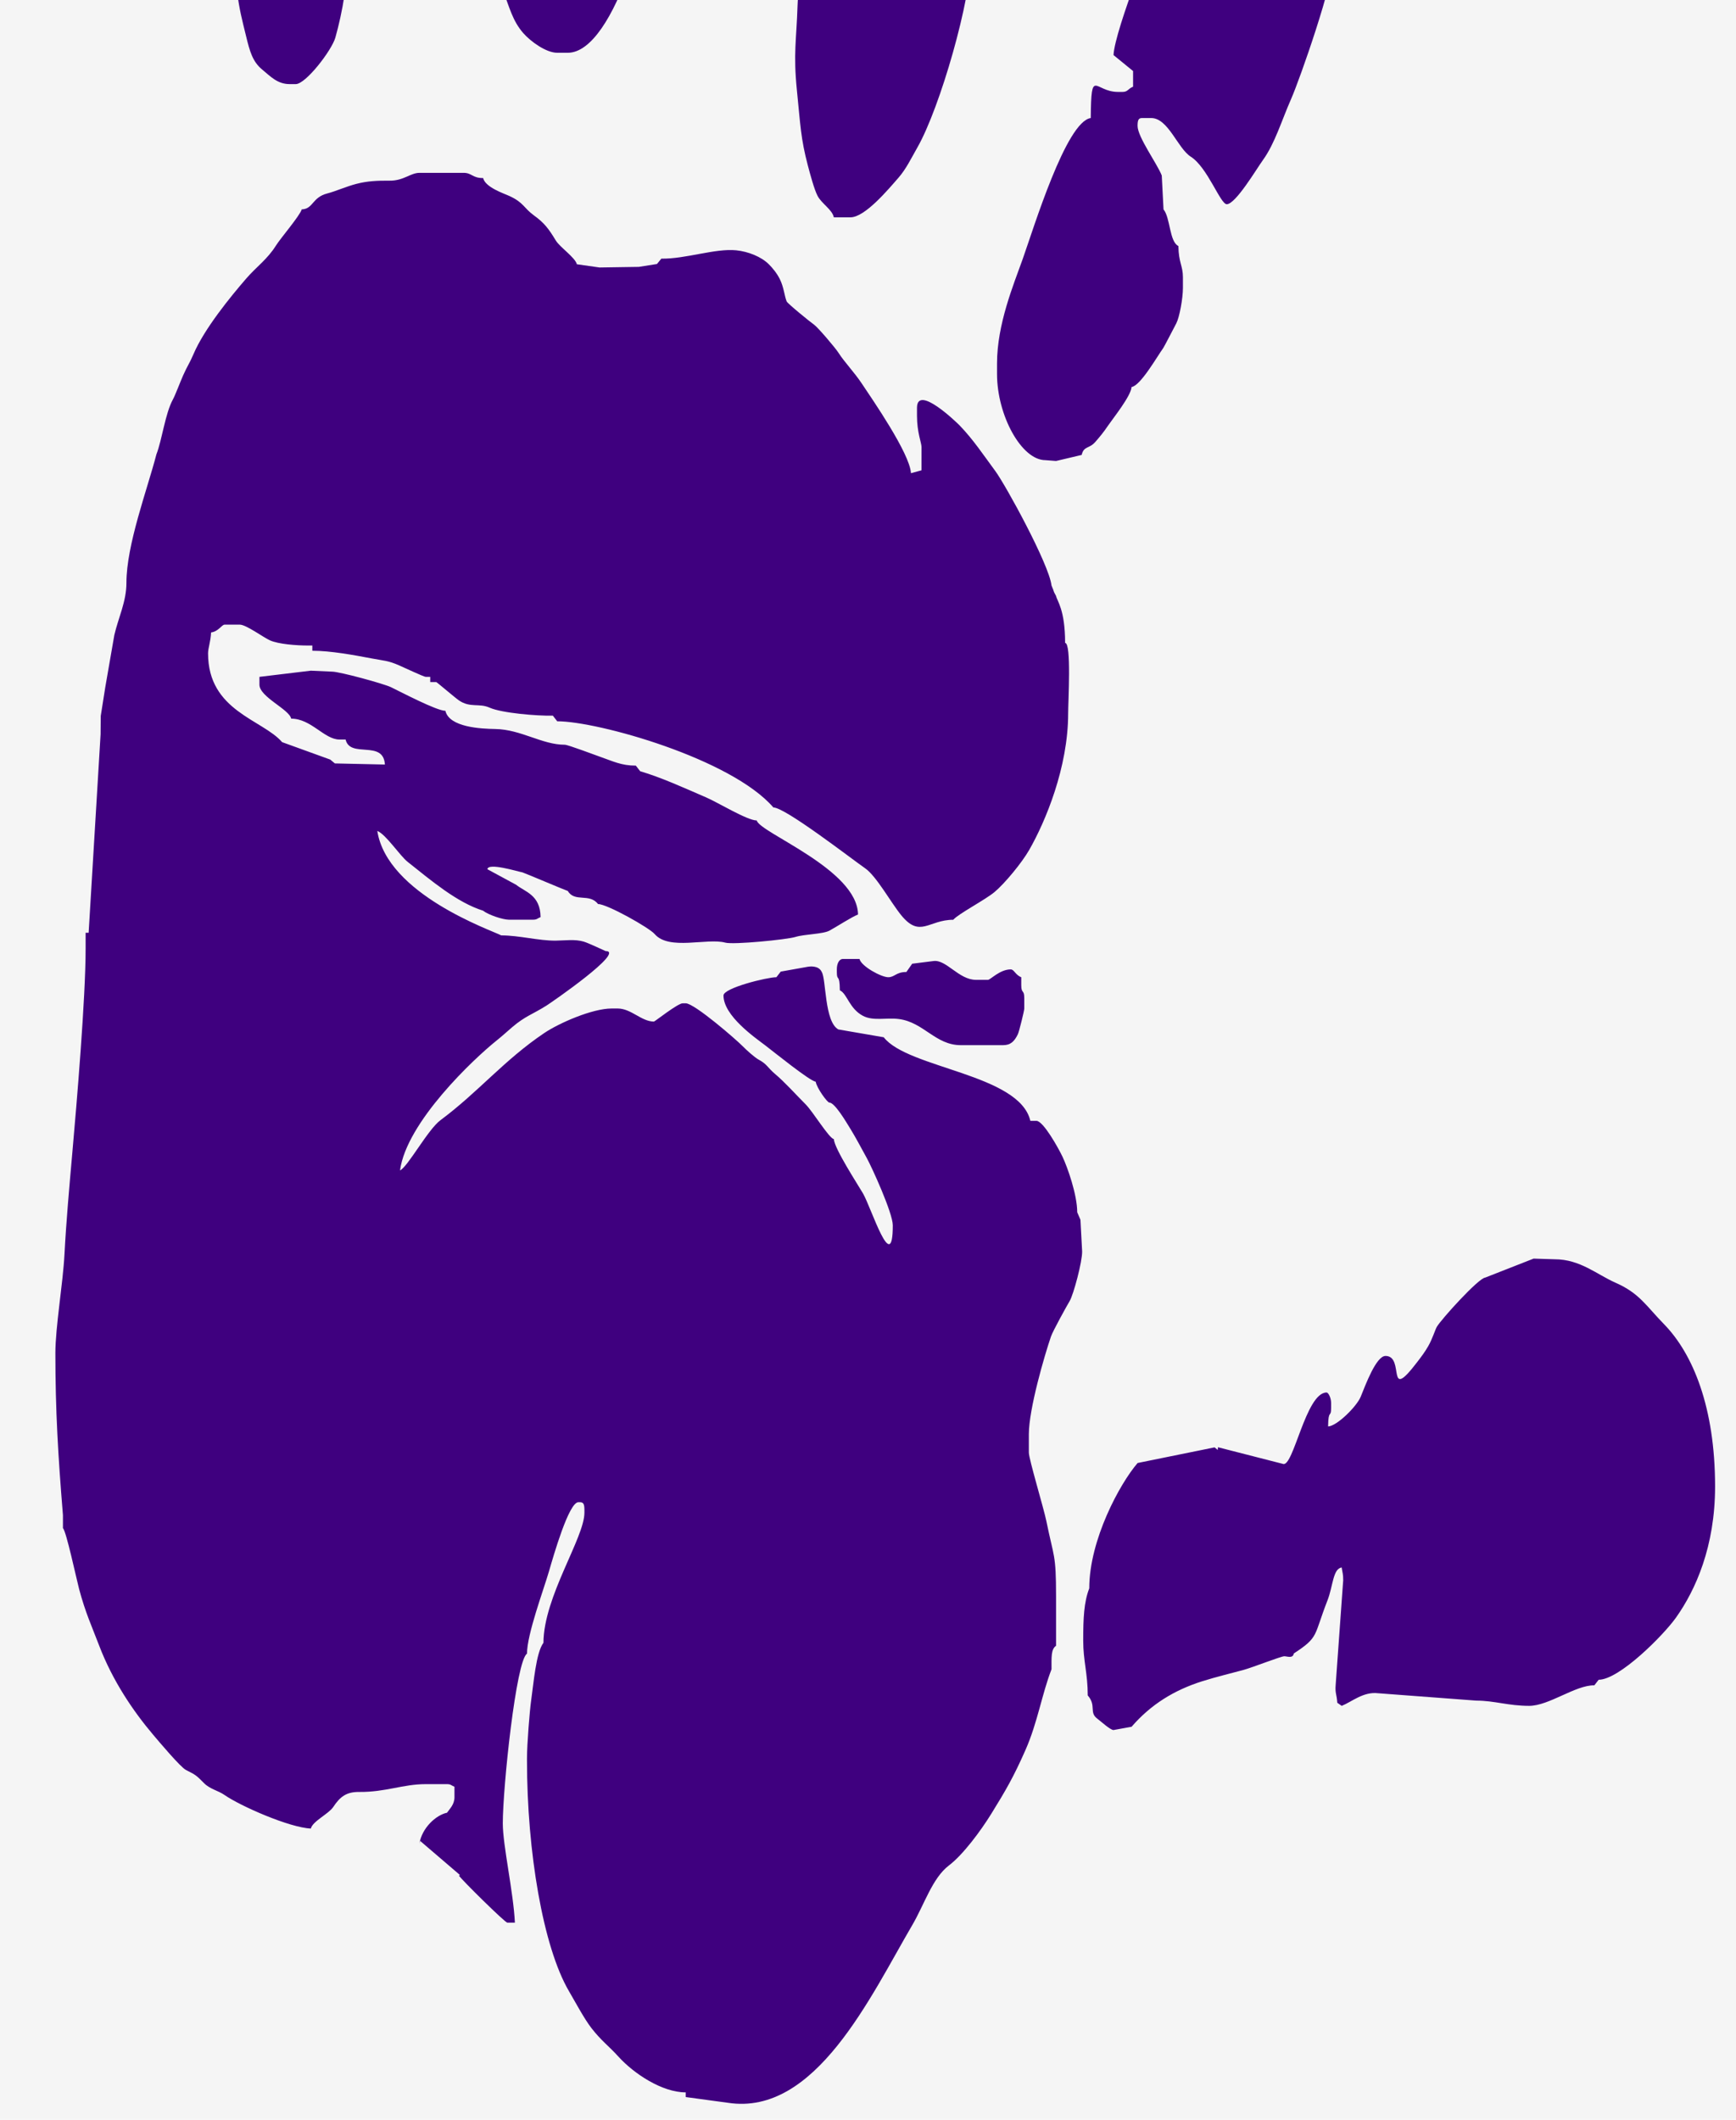
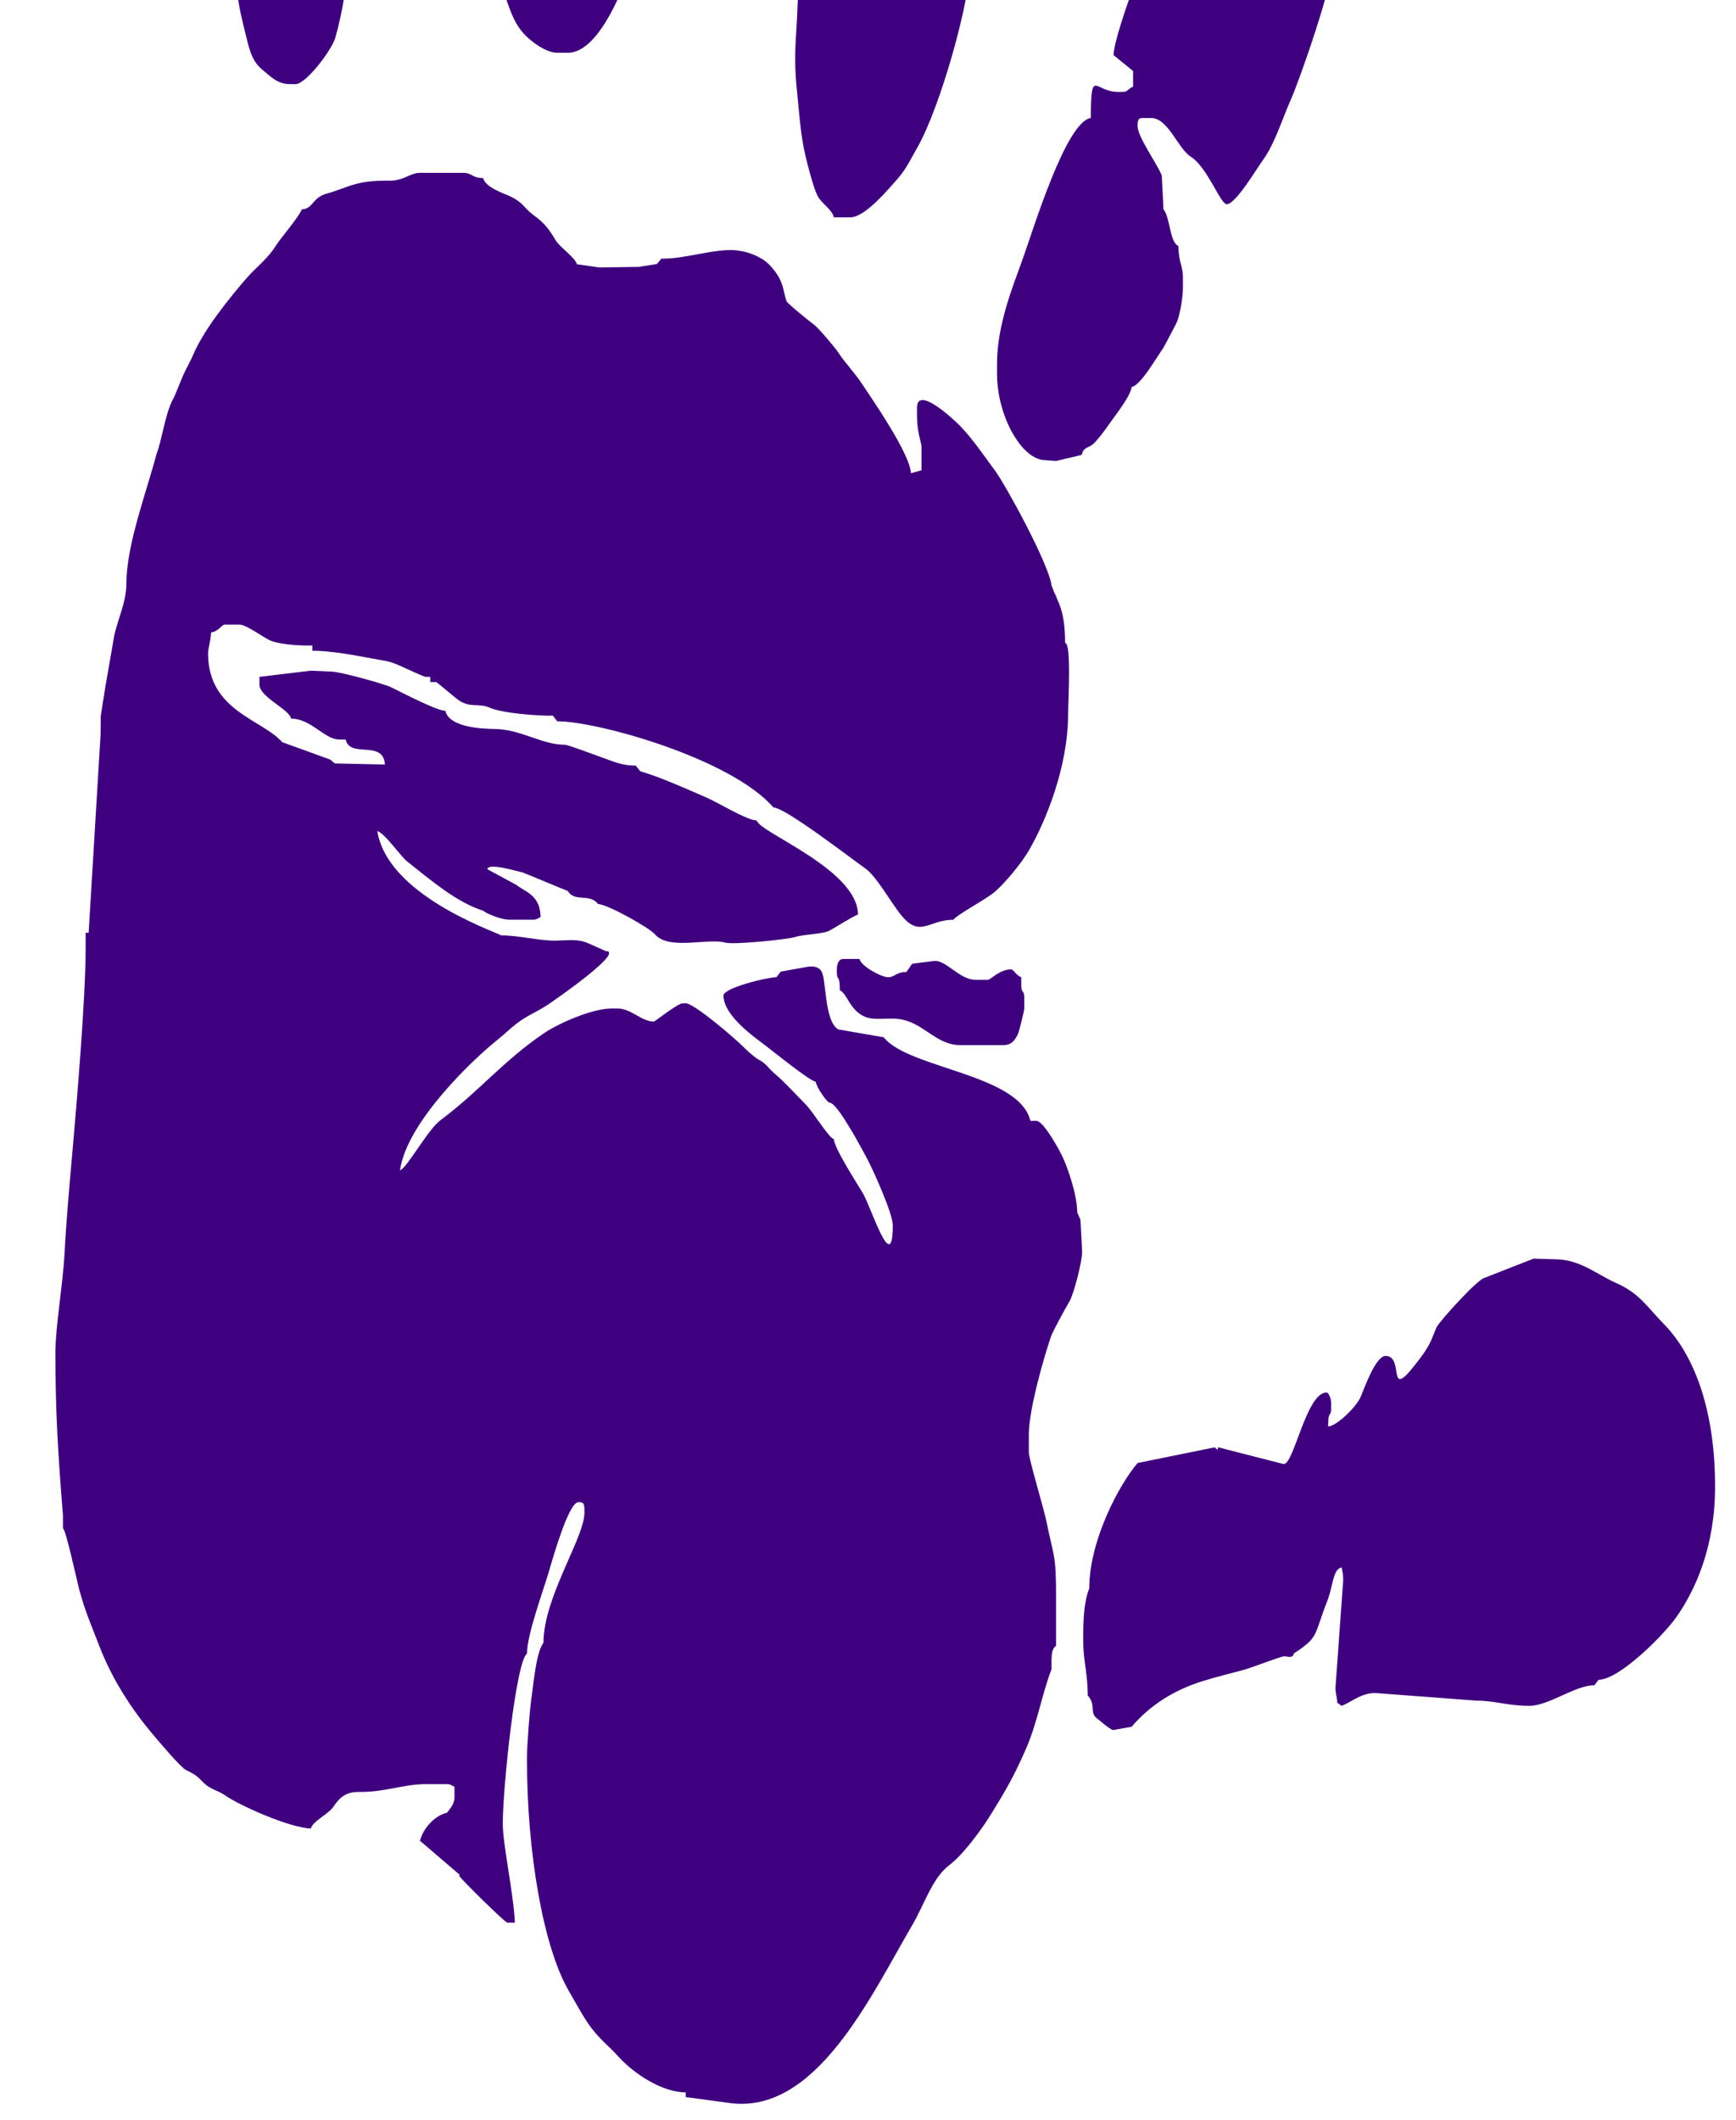
<svg xmlns="http://www.w3.org/2000/svg" width="95" height="116">
  <title>Hand Print</title>
  <g>
    <title>Layer 1</title>
-     <rect fill="#bfbfbf" stroke="#000000" stroke-width="5" x="-41" y="-12.5" width="172" height="139" id="svg_2" opacity="0.15" />
    <g id="        _x0020_1">
      <path fill="#3f007f" id="svg_1" d="m25.167,102.611c-0.017,0.012 -0.034,0.022 -0.051,0.031c0.168,0.251 2.524,2.573 2.647,2.573c0.138,0 0.276,0 0.414,0c-0.081,-1.679 -0.662,-4.23 -0.662,-5.431c0,-1.989 0.729,-8.917 1.324,-9.289c0,-1.064 0.91,-3.497 1.201,-4.499c0.249,-0.857 1.088,-3.79 1.611,-3.79c0.028,0 0.055,0 0.083,0c0.191,0 0.248,0.099 0.248,0.428c0,0.048 0,0.095 0,0.143c0,1.384 -2.231,4.592 -2.243,7.125c-0.406,0.523 -0.543,2.252 -0.67,3.133c-0.084,0.582 -0.23,2.424 -0.23,3.176c0,0.046 0,0.094 0,0.142c0,4.965 0.876,10.183 2.296,12.611c0.362,0.619 0.829,1.501 1.23,2.02c0.535,0.692 0.943,0.971 1.488,1.573c0.823,0.907 2.368,1.946 3.672,1.946c0,0.084 0.001,0.17 0.001,0.256c0.772,0.104 1.543,0.21 2.315,0.314c4.793,0.735 7.811,-5.85 10.085,-9.73c0.651,-1.11 1.098,-2.574 2.002,-3.258c0.772,-0.586 1.736,-1.883 2.327,-2.841c0.781,-1.264 1.212,-2 1.868,-3.489c0.655,-1.487 0.894,-3.049 1.42,-4.407c0,-0.672 -0.031,-1.09 0.248,-1.285c0,-0.905 0,-1.81 0,-2.715c0,-2.336 -0.122,-2.096 -0.527,-4.092c-0.148,-0.728 -0.962,-3.412 -0.962,-3.768c0,-0.334 0,-0.667 0,-1.001c0,-1.386 0.862,-4.326 1.209,-5.342c0.106,-0.311 0.856,-1.663 1.024,-1.946c0.211,-0.353 0.697,-2.169 0.683,-2.72c-0.031,-0.576 -0.061,-1.152 -0.092,-1.728c-0.059,-0.137 -0.118,-0.274 -0.177,-0.412c0,-0.964 -0.533,-2.466 -0.805,-3.039c-0.231,-0.486 -1.054,-1.963 -1.428,-1.963c-0.11,0 -0.221,0 -0.331,0c-0.6,-2.571 -6.7,-2.865 -8.024,-4.574c-0.827,-0.143 -1.654,-0.285 -2.482,-0.428c-0.768,-0.421 -0.663,-2.746 -0.91,-3.144c-0.17,-0.382 -0.692,-0.297 -0.745,-0.289c-0.499,0.089 -0.999,0.179 -1.499,0.268c-0.079,0.102 -0.159,0.204 -0.238,0.307c-0.505,0 -2.895,0.587 -2.895,1c0,1.116 1.73,2.307 2.301,2.742c0.422,0.322 2.452,1.963 2.745,1.974c0.053,0.344 0.636,1.143 0.744,1.143c0.296,0 0.896,1.018 1.154,1.437c0.306,0.498 0.588,1.04 0.896,1.597c0.275,0.498 1.425,3.012 1.425,3.684c0,2.828 -1.178,-0.968 -1.634,-1.751c-0.282,-0.484 -1.559,-2.439 -1.592,-2.966c-0.266,-0.05 -1.142,-1.502 -1.545,-1.905c-0.552,-0.552 -1.133,-1.208 -1.681,-1.669c-0.389,-0.327 -0.429,-0.53 -0.878,-0.77c-0.232,-0.124 -0.686,-0.537 -0.891,-0.747c-0.338,-0.346 -2.634,-2.342 -3.111,-2.342c-0.055,0 -0.11,0 -0.166,0c-0.268,0 -1.528,1 -1.572,1c-0.688,0 -1.244,-0.715 -1.985,-0.715c-0.11,0 -0.221,0 -0.331,0c-1.06,0 -2.874,0.795 -3.689,1.344c-2.199,1.48 -3.602,3.225 -5.678,4.768c-0.691,0.513 -1.784,2.55 -2.214,2.749c0.358,-2.653 4.049,-6.113 5.25,-7.079c0.401,-0.323 0.535,-0.457 0.885,-0.757c0.716,-0.612 1.122,-0.706 1.879,-1.184c0.28,-0.176 4.354,-2.985 3.235,-2.985c-0.012,0 -0.917,-0.433 -1.191,-0.515c-0.484,-0.146 -1.038,-0.059 -1.54,-0.055c-0.935,0.008 -1.987,-0.287 -2.977,-0.287c-0.527,-0.279 -6.246,-2.243 -6.783,-5.717c0.478,0.193 1.226,1.35 1.665,1.697c1.286,1.02 2.691,2.217 4.12,2.667c0.287,0.227 1.077,0.494 1.412,0.494c0.441,0 0.882,0 1.324,0c0.223,0 0.228,-0.068 0.414,-0.143c-0.016,-1.223 -0.862,-1.381 -1.34,-1.769c-0.524,-0.284 -1.048,-0.568 -1.573,-0.851c0.047,-0.374 1.646,0.124 1.921,0.174c0.245,0.084 2.196,0.917 2.481,1.017c0.384,0.642 1.177,0.099 1.654,0.715c0.5,0 2.801,1.295 3.101,1.644c0.784,0.914 2.868,0.198 3.865,0.469c0.445,0.121 3.359,-0.165 3.837,-0.312c0.512,-0.157 1.508,-0.151 1.867,-0.348c0.444,-0.244 1.192,-0.734 1.558,-0.881c-0.032,-2.471 -5.385,-4.471 -5.542,-5.145c-0.518,0 -2.119,-0.98 -2.749,-1.253c-1.276,-0.552 -2.452,-1.092 -3.63,-1.442c-0.079,-0.102 -0.159,-0.204 -0.238,-0.306c-0.79,0 -1.246,-0.238 -1.953,-0.484c-0.311,-0.108 -1.76,-0.659 -1.934,-0.659c-1.25,0 -2.393,-0.838 -3.803,-0.861c-0.781,-0.013 -2.52,-0.091 -2.732,-0.997c-0.481,0 -2.426,-1.026 -2.975,-1.291c-0.398,-0.192 -2.811,-0.852 -3.229,-0.852c-0.387,-0.017 -0.773,-0.035 -1.16,-0.052c-0.937,0.112 -1.874,0.225 -2.811,0.338c0,0.143 0,0.286 0,0.429c0,0.671 1.629,1.341 1.737,1.858c1.1,0 1.808,1.143 2.647,1.143c0.11,0 0.221,0 0.331,0c0.246,1.051 2.069,-0.007 2.15,1.368c-0.913,-0.02 -1.826,-0.04 -2.739,-0.061c-0.084,-0.07 -0.167,-0.14 -0.251,-0.21c-0.878,-0.318 -1.756,-0.636 -2.634,-0.954c-1.076,-1.245 -4.053,-1.695 -4.053,-4.859c0,-0.293 0.141,-0.634 0.165,-1.143c0.418,-0.06 0.579,-0.429 0.744,-0.429c0.276,0 0.552,0 0.827,0c0.349,0 1.294,0.702 1.652,0.861c0.47,0.21 1.46,0.282 2.07,0.282c0.083,0 0.166,0 0.248,0c0,0.095 0,0.191 0,0.286c0.997,0 2.286,0.237 3.232,0.418c0.694,0.133 0.896,0.111 1.516,0.382c0.26,0.113 1.354,0.629 1.456,0.629c0.083,0 0.166,0 0.248,0c0,0.095 0,0.191 0,0.286c0.11,0 0.221,0 0.331,0c0.027,0 1.045,0.87 1.24,1.003c0.618,0.421 1.098,0.138 1.674,0.395c0.668,0.299 2.615,0.46 3.466,0.44c0.079,0.102 0.159,0.204 0.238,0.307c2.233,0 9.522,2.046 11.829,4.716c0.647,0 4.24,2.785 5.022,3.329c0.621,0.432 1.414,1.886 1.982,2.578c1.03,1.255 1.493,0.239 2.84,0.239c0.287,-0.332 1.745,-1.086 2.263,-1.521c0.551,-0.463 1.486,-1.589 1.894,-2.302c0.889,-1.553 2.13,-4.515 2.13,-7.467c0,-0.646 0.187,-3.859 -0.166,-3.859c0,-1.825 -0.44,-2.29 -0.496,-2.573c-0.199,-0.359 -0.049,-0.109 -0.248,-0.572c-0.135,-1.163 -2.515,-5.501 -3.076,-6.262c-0.647,-0.876 -1.216,-1.734 -1.949,-2.492c-0.125,-0.129 -2.337,-2.289 -2.337,-0.965c0,0.143 0,0.286 0,0.429c0,0.925 0.248,1.477 0.248,1.715c-0,0.425 -0.001,0.849 -0.001,1.274c-0.193,0.052 -0.385,0.104 -0.578,0.156c-0.052,-1.076 -2.15,-4.094 -2.696,-4.916c-0.404,-0.608 -0.942,-1.16 -1.267,-1.67c-0.182,-0.286 -1.147,-1.412 -1.34,-1.543c-0.168,-0.113 -1.45,-1.152 -1.498,-1.271c-0.124,-0.307 -0.153,-0.776 -0.372,-1.216c-0.164,-0.331 -0.397,-0.61 -0.603,-0.816c-0.415,-0.415 -1.128,-0.697 -1.78,-0.764c-1.153,-0.118 -2.769,0.477 -4.103,0.456c-0.08,0.097 -0.159,0.195 -0.239,0.293c-0.331,0.052 -0.661,0.105 -0.992,0.157c-0.717,0.011 -1.435,0.022 -2.153,0.033c-0.413,-0.059 -0.826,-0.117 -1.239,-0.176c-0.085,-0.363 -0.932,-0.936 -1.151,-1.298c-0.391,-0.647 -0.634,-0.968 -1.192,-1.371c-0.576,-0.416 -0.551,-0.703 -1.364,-1.074c-0.302,-0.137 -1.304,-0.469 -1.422,-0.974c-0.604,0 -0.606,-0.286 -1.075,-0.286c-0.8,0 -1.599,0 -2.399,0c-0.516,0 -0.86,0.437 -1.654,0.429c-0.662,-0.006 -1.2,0.018 -1.802,0.173c-0.556,0.143 -1.138,0.408 -1.598,0.526c-0.84,0.216 -0.761,0.848 -1.398,0.872c-0.109,0.357 -1.151,1.564 -1.415,1.985c-0.466,0.744 -1.062,1.154 -1.612,1.787c-0.869,1.002 -2.308,2.766 -2.895,4.145c-0.219,0.515 -0.33,0.63 -0.567,1.163c-0.166,0.372 -0.426,1.073 -0.56,1.318c-0.425,0.775 -0.591,2.201 -0.905,3.01c-0.503,1.937 -1.64,4.945 -1.64,7.028c0,1.026 -0.441,1.906 -0.662,2.858c-0.165,0.953 -0.331,1.906 -0.496,2.858c-0.083,0.524 -0.165,1.048 -0.248,1.572c-0.002,0.333 -0.005,0.666 -0.008,0.999c-0.218,3.621 -0.436,7.242 -0.654,10.863c-0.055,0 -0.11,0 -0.165,0c0,0.286 0,0.572 0,0.857c0,2.741 -0.483,8.414 -0.727,11.178c-0.167,1.895 -0.334,3.742 -0.429,5.547c-0.085,1.631 -0.499,3.989 -0.499,5.427c0,3.124 0.146,5.581 0.414,8.861c0,0.238 0,0.476 0,0.715c0.172,0.12 0.753,2.836 0.885,3.33c0.348,1.303 0.691,2.029 1.1,3.101c0.73,1.912 1.853,3.577 2.963,4.885c0.302,0.356 1.485,1.764 1.786,1.916c0.533,0.268 0.559,0.286 0.989,0.721c0.322,0.326 0.777,0.407 1.116,0.644c0.866,0.606 3.569,1.793 4.727,1.838c0.092,-0.395 0.976,-0.804 1.223,-1.175c0.382,-0.576 0.726,-0.834 1.424,-0.827c1.453,0.013 2.383,-0.428 3.641,-0.428c0.386,0 0.772,0 1.158,0c0.223,0 0.228,0.069 0.414,0.144c0,0.19 0,0.381 0,0.571c0,0.404 -0.264,0.637 -0.408,0.85c-0.592,0.122 -1.376,0.822 -1.513,1.704c0.015,-0.055 0.03,-0.108 0.045,-0.16c0.725,0.62 1.45,1.242 2.175,1.863zm28.156,-154.745c0,0.712 -3.058,16.503 -3.285,17.153c-0.036,0.713 -0.071,1.427 -0.107,2.14c-1.309,1.515 -2.196,5.979 -2.697,9.06c-0.251,1.547 -2.018,9.628 -2.018,10.233c0,0.333 0,0.667 0,1c0,1.54 3.226,0.588 3.226,1.858c0,0.143 0,0.286 0,0.429c-0.35,0.141 -0.704,0.213 -0.739,0.795c0.412,0.116 0.823,0.232 1.235,0.349c0,0.238 0,0.476 0,0.715c-0.34,0.049 -0.185,0.143 -0.496,0.143c-1.315,0 -1.864,-0.277 -2.723,1.013c-0.35,0.526 -0.579,0.81 -0.896,1.454c-0.293,0.596 -0.457,1.559 -0.683,1.821c0,0.841 -0.455,2.95 -0.496,4.288c-0.058,1.872 -0.24,2.592 -0.034,4.632c0.191,1.895 0.209,2.634 0.599,4.111c0.126,0.477 0.35,1.311 0.53,1.657c0.224,0.431 0.801,0.748 0.891,1.176c0.303,0 0.607,0 0.91,0c0.798,0 2.08,-1.54 2.631,-2.171c0.413,-0.473 0.685,-1.045 1.03,-1.65c1.234,-2.162 2.956,-8.109 2.956,-10.613c0,-0.337 -0.822,-1.825 -1.013,-2.109c-0.343,-0.511 -1.126,-0.966 -1.138,-1.893c0.097,-0.045 0.225,-0.143 0.248,-0.143c0.897,0 1.506,1.572 1.82,1.572c1.145,0 2.072,-2.924 2.581,-4.259c0.408,-1.068 1.555,-4.644 1.633,-6.137c0.356,-2.24 0.711,-4.481 1.067,-6.721c0.115,-0.773 0.229,-1.547 0.344,-2.32c-0.503,-1.296 -2.337,-2.213 -3.31,-2.855c-0.605,-0.399 -1.117,-0.818 -1.865,-1.065c-0.6,-0.198 -1.69,-0.459 -1.69,-1.51c0,-1.248 0.709,-1 1.158,-1c0.193,0 0.386,0 0.579,0c0.226,-1.463 2.327,-0.857 3.309,-0.857c0.122,0.521 1.076,0.951 1.437,1.09c0.661,0.254 1.051,0.768 1.623,0.768c0.168,0 0.505,-0.819 0.662,-1c0,-1.454 0.671,-6.677 1.075,-7.146c0,-0.961 1.793,-7.846 2.051,-9.319c0.459,-2.616 1.588,-7.202 1.588,-10.26c0,-3.565 -1.98,-6.86 -3.971,-6.86c-0.276,0 -0.551,0 -0.827,0c-0.873,0 -2.164,0.857 -2.73,1.428c-1.459,1.471 -0.897,1.089 -1.882,3.038c-0.269,0.532 -1.193,3.058 -1.388,3.747c-0.187,0.66 -0.983,4.072 -1.196,4.221zm-22.169,-14.006c-0.513,1.324 -0.827,11.47 -0.798,14.215c0.183,0.264 0.367,0.527 0.55,0.791c0.083,0 0.165,0 0.248,0c0.185,0 0.182,0.113 0.331,0.276c0.496,0.051 0.992,0.102 1.489,0.153c0,2.017 -1.418,1.348 -1.737,3.716c-0.515,0.074 -1.846,1.787 -1.989,2.566c-0.308,1.68 -0.576,2.744 -0.576,5.008c0.001,4.109 -0.355,7.434 -0.322,11.576c-0.002,1.454 -0.439,5.872 0.051,7.99c0.163,0.706 0.43,1.157 0.85,1.157c0.138,0 0.276,0 0.414,0c0,0.143 0,0.286 0,0.429c0,0.699 -1.429,1.867 -1.766,3.094c-0.248,0.905 -0.715,3.694 -0.715,4.909c-0.02,1.433 -0.041,2.867 -0.061,4.301c0.131,1.806 0.261,3.612 0.392,5.417c0.368,0.949 0.53,1.678 1.119,2.353c0.393,0.45 1.245,1.077 1.859,1.077c0.193,0 0.386,0 0.579,0c2.562,0 4.88,-8.07 4.88,-12.72c0.05,-0.001 0.1,-0.001 0.151,-0.002c0.032,-0.809 0.065,-1.618 0.098,-2.427c0,-0.143 0,-0.286 0,-0.429c0,-2.451 -0.103,-3.698 -1.578,-3.993c-0.223,-0.045 -1.179,0.088 -1.478,0.143c-0.852,0.16 -1.764,0.705 -2.735,0.705c-0.135,0 -0.248,-0.086 -0.248,-0.286c0,-0.997 1.247,-1.904 1.754,-2.115c1.506,-0.626 2.406,-1.172 3.954,-1.172c0.056,0.241 0.435,0.572 0.579,0.572c1.016,0 0.153,-1.572 -0.414,-1.572c-0.745,-0.006 -1.49,-0.012 -2.235,-0.017c-0.634,0.149 -1.267,0.297 -1.901,0.446c-0.189,0.051 -0.223,-0.104 -0.496,-0.143c0,-0.191 0,-0.381 0,-0.572c0.463,-0.213 1.1,-1.572 2.068,-1.572c1.431,0 3.309,1.284 3.309,-1.572c0,-0.352 1.004,-4.248 1.126,-5.343c0.2,-1.798 0.776,-4.313 0.764,-6.107c0.059,-0.137 0.118,-0.274 0.177,-0.411c0,-2.115 0.307,-3.798 0.036,-5.922c-0.407,-3.185 -1.385,-3.268 -1.527,-3.911c-0.33,-0.057 -0.661,-0.114 -0.991,-0.171c-1.569,-0.315 -3.629,0.715 -5.033,0.71c-0.032,-0.284 -0.064,-0.568 -0.095,-0.853c0.876,-0.801 1.322,-1 2.647,-1c0.479,0 2.895,0.653 2.895,0.143c0,-0.966 -2.513,-1.339 -3.143,-1.429c0,-0.143 0,-0.286 0,-0.429c0,-0.699 1.413,-0.715 1.737,-0.715c0.522,0 1.091,0.231 1.407,0.571c0.594,0.64 0.551,0.547 1.323,0.858c0.297,-0.97 0.965,-2.26 1.152,-3.441c0.203,-1.281 0.588,-2.419 0.802,-4.046c0.368,-2.809 0.776,-6.351 0.776,-9.663c0,-0.191 0,-0.381 0,-0.572c0,-1.917 -0.212,-4.645 -0.417,-6.283c-0.231,-1.848 -1.653,-3.481 -1.734,-4.007c-0.539,-0.021 -1.096,-1.143 -1.737,-1.143c-0.662,0 -1.323,0 -1.985,0c-0.296,0 -1.444,1.094 -1.671,1.401c-0.328,0.444 -0.887,1.824 -1.103,2.524c-0.394,1.278 -1.031,5.086 -1.031,6.936zm49.383,23.152c-0.138,0 -0.276,0 -0.414,0c-1.351,0 -3.064,1.977 -3.8,3.153c-0.385,0.615 -2.048,4.639 -2.376,5.614c-0.206,0.613 -0.892,2.415 -1.152,2.868c-0.168,0.292 -0.852,2.526 -1.043,3.057c-0.352,0.976 -1.721,5.682 -1.721,6.888c-0.41,0.474 -1.684,4.188 -1.737,5.288c0.2,0.008 1.947,0.755 2.201,0.913c0.019,0.012 0.895,0.715 0.958,0.774c0.357,0.332 0.63,0.944 0.811,1.028c0,0.143 0,0.286 0,0.429c-1.248,0.179 -1.705,-1 -2.647,-1c0.17,1.261 1.075,1.74 1.075,2.715c0,0.143 0,0.286 0,0.429c-0.138,0 -0.276,0 -0.414,0c-0.943,0 -2.379,-2.144 -3.143,-2.144c-0.313,0 -2.882,6.708 -3.283,7.619c-0.537,1.218 -2.854,6.996 -2.916,8.371c0.357,0.291 0.713,0.583 1.07,0.874c0,0.286 0,0.572 0,0.857c-0.289,0.116 -0.279,0.286 -0.579,0.286c-0.083,0 -0.165,0 -0.248,0c-1.296,0 -1.461,-1.389 -1.489,1.429c-1.347,0.194 -3.116,6.003 -3.724,7.715c-0.494,1.39 -1.405,3.558 -1.405,5.719c0,0.191 0,0.381 0,0.572c0,2.271 1.341,4.716 2.647,4.716c0.194,0.015 0.389,0.03 0.583,0.045c0.467,-0.11 0.935,-0.221 1.402,-0.331c0.118,-0.503 0.409,-0.323 0.746,-0.711c0.276,-0.317 0.446,-0.522 0.712,-0.914c0.26,-0.383 1.24,-1.598 1.271,-2.091c0.491,-0.07 1.383,-1.645 1.739,-2.14c0.038,-0.052 0.606,-1.144 0.71,-1.345c0.174,-0.336 0.363,-1.36 0.363,-1.945c0,-0.191 0,-0.381 0,-0.572c0,-0.641 -0.236,-0.798 -0.248,-1.715c-0.493,-0.227 -0.44,-1.552 -0.814,-2.003c-0.032,-0.619 -0.064,-1.237 -0.096,-1.856c-0.249,-0.643 -1.324,-2.105 -1.324,-2.715c0,-0.329 0.058,-0.429 0.248,-0.429c0.165,0 0.331,0 0.496,0c0.936,0 1.448,1.658 2.167,2.115c0.918,0.584 1.619,2.601 1.969,2.601c0.487,0 1.63,-1.933 1.987,-2.427c0.648,-0.899 1.017,-2.157 1.54,-3.343c0.467,-1.059 2.347,-6.409 2.347,-7.807c0,-0.354 -1.135,-2.522 -1.158,-4.287c0.983,0.141 1.235,2.715 1.654,2.715c0.16,0 0.331,-0.255 0.331,-0.429c0,-1.977 -1.452,-3.263 -1.654,-4.573c0.101,-0.098 0.088,-0.143 0.248,-0.143c0.326,0 1.81,1.75 1.903,2.144c0.083,0 0.165,0 0.248,0c0.184,0 0.342,0.429 0.993,0.429c0.052,-0.245 0.416,-0.772 0.591,-1.266c0.228,-0.646 0.402,-0.839 0.402,-1.735c0.391,-1.009 0.468,-2.547 0.758,-3.407c0.133,-0.395 0.347,-1.227 0.459,-1.493c0.244,-0.578 0.213,-1.113 0.424,-1.696c0.541,-1.492 1.149,-5.124 1.877,-6.189c0.507,-0.742 0.908,-0.098 1.658,-1.851c0.345,-0.806 0.758,-2.006 1.053,-2.897c0.354,-1.067 0.654,-1.946 0.953,-3.069c0.222,-0.832 0.553,-3.02 0.739,-3.555c0.062,-0.761 0.123,-1.521 0.185,-2.281c0,-0.047 0,-0.095 0,-0.143c0,-1.696 -0.363,-3.678 -0.846,-4.541c-0.474,-0.845 -1.247,-2.319 -2.132,-2.319c-0.083,0 -0.165,0 -0.248,0c0,-0.095 0,-0.191 0,-0.286c-0.303,0 -0.607,0 -0.91,0c0,0.095 0,0.191 0,0.286l0,0zm0.744,112.902c-0.362,0.014 -2.419,2.29 -2.656,2.7c-0.082,0.141 -0.246,0.67 -0.467,1.052c-0.199,0.344 -0.363,0.555 -0.585,0.847c-1.763,2.315 -0.664,-0.311 -1.752,-0.311c-0.509,0 -1.087,1.563 -1.357,2.229c-0.214,0.529 -1.3,1.611 -1.786,1.63c0.013,-0.975 0.165,-0.446 0.165,-1.001c0,-0.095 0,-0.191 0,-0.286c0,-0.276 -0.148,-0.571 -0.248,-0.571c-1.139,0 -1.821,4.149 -2.391,3.906c-1.184,-0.304 -2.368,-0.607 -3.552,-0.91c-0.004,0.049 -0.009,0.099 -0.013,0.148c-0.058,-0.047 -0.116,-0.094 -0.174,-0.141c-1.403,0.285 -2.807,0.57 -4.21,0.855c-0.97,1.122 -2.647,4.204 -2.647,6.86c-0.291,0.751 -0.331,1.627 -0.331,2.858c0,1.112 0.248,1.8 0.248,3.001c0.486,0.562 0.064,0.92 0.511,1.262c0.213,0.162 0.722,0.63 0.898,0.632c0.33,-0.06 0.66,-0.119 0.99,-0.179c1.058,-1.224 2.332,-2.003 3.855,-2.487c0.724,-0.23 1.637,-0.45 2.284,-0.627c0.469,-0.129 2.04,-0.744 2.216,-0.744c0.165,0 0.471,0.141 0.524,-0.154c1.387,-0.907 1.074,-0.938 1.842,-2.905c0.303,-0.776 0.294,-1.731 0.777,-1.801c0.043,0.321 0.083,0.329 0.083,0.715c-0.004,0.046 -0.008,0.093 -0.012,0.14c-0.134,1.858 -0.268,3.718 -0.401,5.577c-0.038,0.45 0.059,0.508 0.089,0.973c0.081,0.056 0.161,0.114 0.242,0.17c0.553,-0.223 1.183,-0.787 1.985,-0.692c1.792,0.136 3.585,0.27 5.377,0.405c1.004,0 1.744,0.286 2.895,0.286c1.086,0 2.539,-1.143 3.567,-1.123c0.079,-0.103 0.159,-0.203 0.238,-0.306c1.125,0 3.543,-2.43 4.234,-3.405c1.068,-1.506 2.136,-3.88 2.136,-7.171c0,-4.339 -1.219,-7.271 -2.798,-8.886c-0.993,-1.016 -1.336,-1.686 -2.658,-2.268c-1.012,-0.446 -1.933,-1.279 -3.313,-1.279c-0.387,-0.012 -0.774,-0.024 -1.161,-0.037c-0.881,0.345 -1.763,0.691 -2.644,1.037zm-74.53,-120.19l0,2.715c0,2.74 1.193,3.144 2.482,3.144c0.552,0 1.654,-0.544 1.654,0.572c-0.263,0.652 -0.092,0.48 -0.792,0.776c-0.564,0.238 -1.031,0.367 -1.607,0.367c-0.19,0 -0.91,-0.792 -0.91,0c0,0.868 0.125,2.287 0.662,2.287c0.332,0 0.964,-1.143 1.241,-1.143c0.295,0 0.331,0.122 0.331,0.571c0,0.614 -0.417,0.684 -0.697,0.94c-1.258,1.15 -1.088,5.562 -1.288,7.778l0,1.858c0,2.54 0.487,6.165 1.058,7.747c0.623,1.726 1.312,4.829 2.83,4.829c0.824,0 1.479,-0.715 1.82,-0.715c1.717,0 0.07,1.858 -0.579,1.858c-0.528,0 -1.489,0.968 -1.489,2.001c0,1.198 0.883,10.875 1.062,11.599c0.099,0.4 0.373,2.086 0.431,2.542c0.142,1.118 0.282,1.606 0.511,2.548c0.197,0.81 0.353,1.373 0.863,1.797c0.476,0.395 0.85,0.808 1.518,0.808l0.331,0c0.553,0 1.97,-1.847 2.168,-2.543c0.379,-1.334 0.729,-3.239 0.73,-5.171c0.001,-2.235 0.134,-4.169 0.004,-6.159c-0.071,-1.092 -0.064,-1.799 -0.188,-2.82c-0.257,-2.126 -0.554,-3.865 -0.811,-6.031l-0.165,0c0,-1.477 -0.464,-2.195 -0.733,-3.021c-0.427,-1.31 0.071,-2.397 0.071,-3.553c0,-1.236 -0.23,-4.299 -0.367,-5.511c-0.21,-1.856 -0.468,-3.163 -0.759,-4.833c-0.268,-1.538 -0.657,-2.943 -0.991,-4.434c-0.178,-0.797 -0.343,-1.48 -0.507,-2.125c-0.241,-0.945 -0.101,-1.621 -0.221,-2.762c-0.189,-1.795 -0.06,-4.237 -0.133,-5.915c-0.091,-2.1 -0.161,-3.969 -0.245,-5.721c-0.153,-3.193 -1.665,-6.142 -3.642,-6.142c-2.882,0 -3.64,6.759 -3.64,11.862zm39.044,103.327l0,0.143c0,0.555 0.153,0.026 0.165,1c0.403,0.186 0.508,0.994 1.261,1.395c0.564,0.3 1.286,0.088 1.966,0.176c1.367,0.176 1.999,1.43 3.391,1.43l2.316,0c0.405,0 0.615,-0.199 0.809,-0.603c0.067,-0.139 0.349,-1.286 0.349,-1.398l0,-0.572c0,-0.496 -0.165,-0.218 -0.165,-0.715l0,-0.429c-0.334,-0.134 -0.386,-0.429 -0.579,-0.429c-0.592,0 -1.112,0.571 -1.241,0.571l-0.662,0c-0.933,0 -1.622,-1.121 -2.318,-1.029l-1.169,0.147l-0.318,0.453c-0.568,0 -0.638,0.286 -0.993,0.286c-0.376,0 -1.477,-0.594 -1.572,-1l-0.91,0c-0.194,0 -0.331,0.237 -0.331,0.572l0,-0zm-3.722,-14.005l0.001,0.411l0.743,0.16l0.331,0c1.402,0 1.717,-2.114 2.491,-2.141l-0.093,1.283l-0.021,0.575l0.104,2.284c0.326,0.84 0.946,4.001 1.572,4.001l0.248,0c0.191,0 0.248,-0.099 0.248,-0.429l0,-0.429c0,-2.62 -2.122,-4.875 -1.324,-7.574c0,-2.398 0.805,-3.548 0.827,-5.288c-0.084,0.107 -0.787,1.957 -0.97,2.327c-0.371,0.749 -0.755,1.342 -1.176,1.97c-0.613,0.916 -1.925,2.808 -2.983,2.849l0,0zm-9.761,-6.431l0.255,3.281l0.407,1.435c0.259,0.037 0.294,0.143 0.579,0.143c0.338,0 0.496,-0.95 0.496,-1.572l0,-1.858c0,-0.557 -0.408,-1.44 -0.417,-2.71c-0.008,-1.186 0.054,-2.305 -0.08,-3.293c-0.706,0.102 -1.37,3.056 -1.241,4.573zm-9.347,-5.573l-0.019,2.29l0.102,1.854c0.43,0.497 0.09,0.545 0.744,1.143c0.495,-0.199 0.662,-0.381 0.662,-1.429l0,-1c0,-0.686 -0.282,-2.039 -0.315,-2.745c-0.033,-0.722 0.232,-1.732 0.232,-2.828c0.445,-0.31 0.039,-1.514 -0.81,0.172c-0.179,0.355 -0.596,1.886 -0.596,2.543z" class="fil0" />
    </g>
  </g>
</svg>